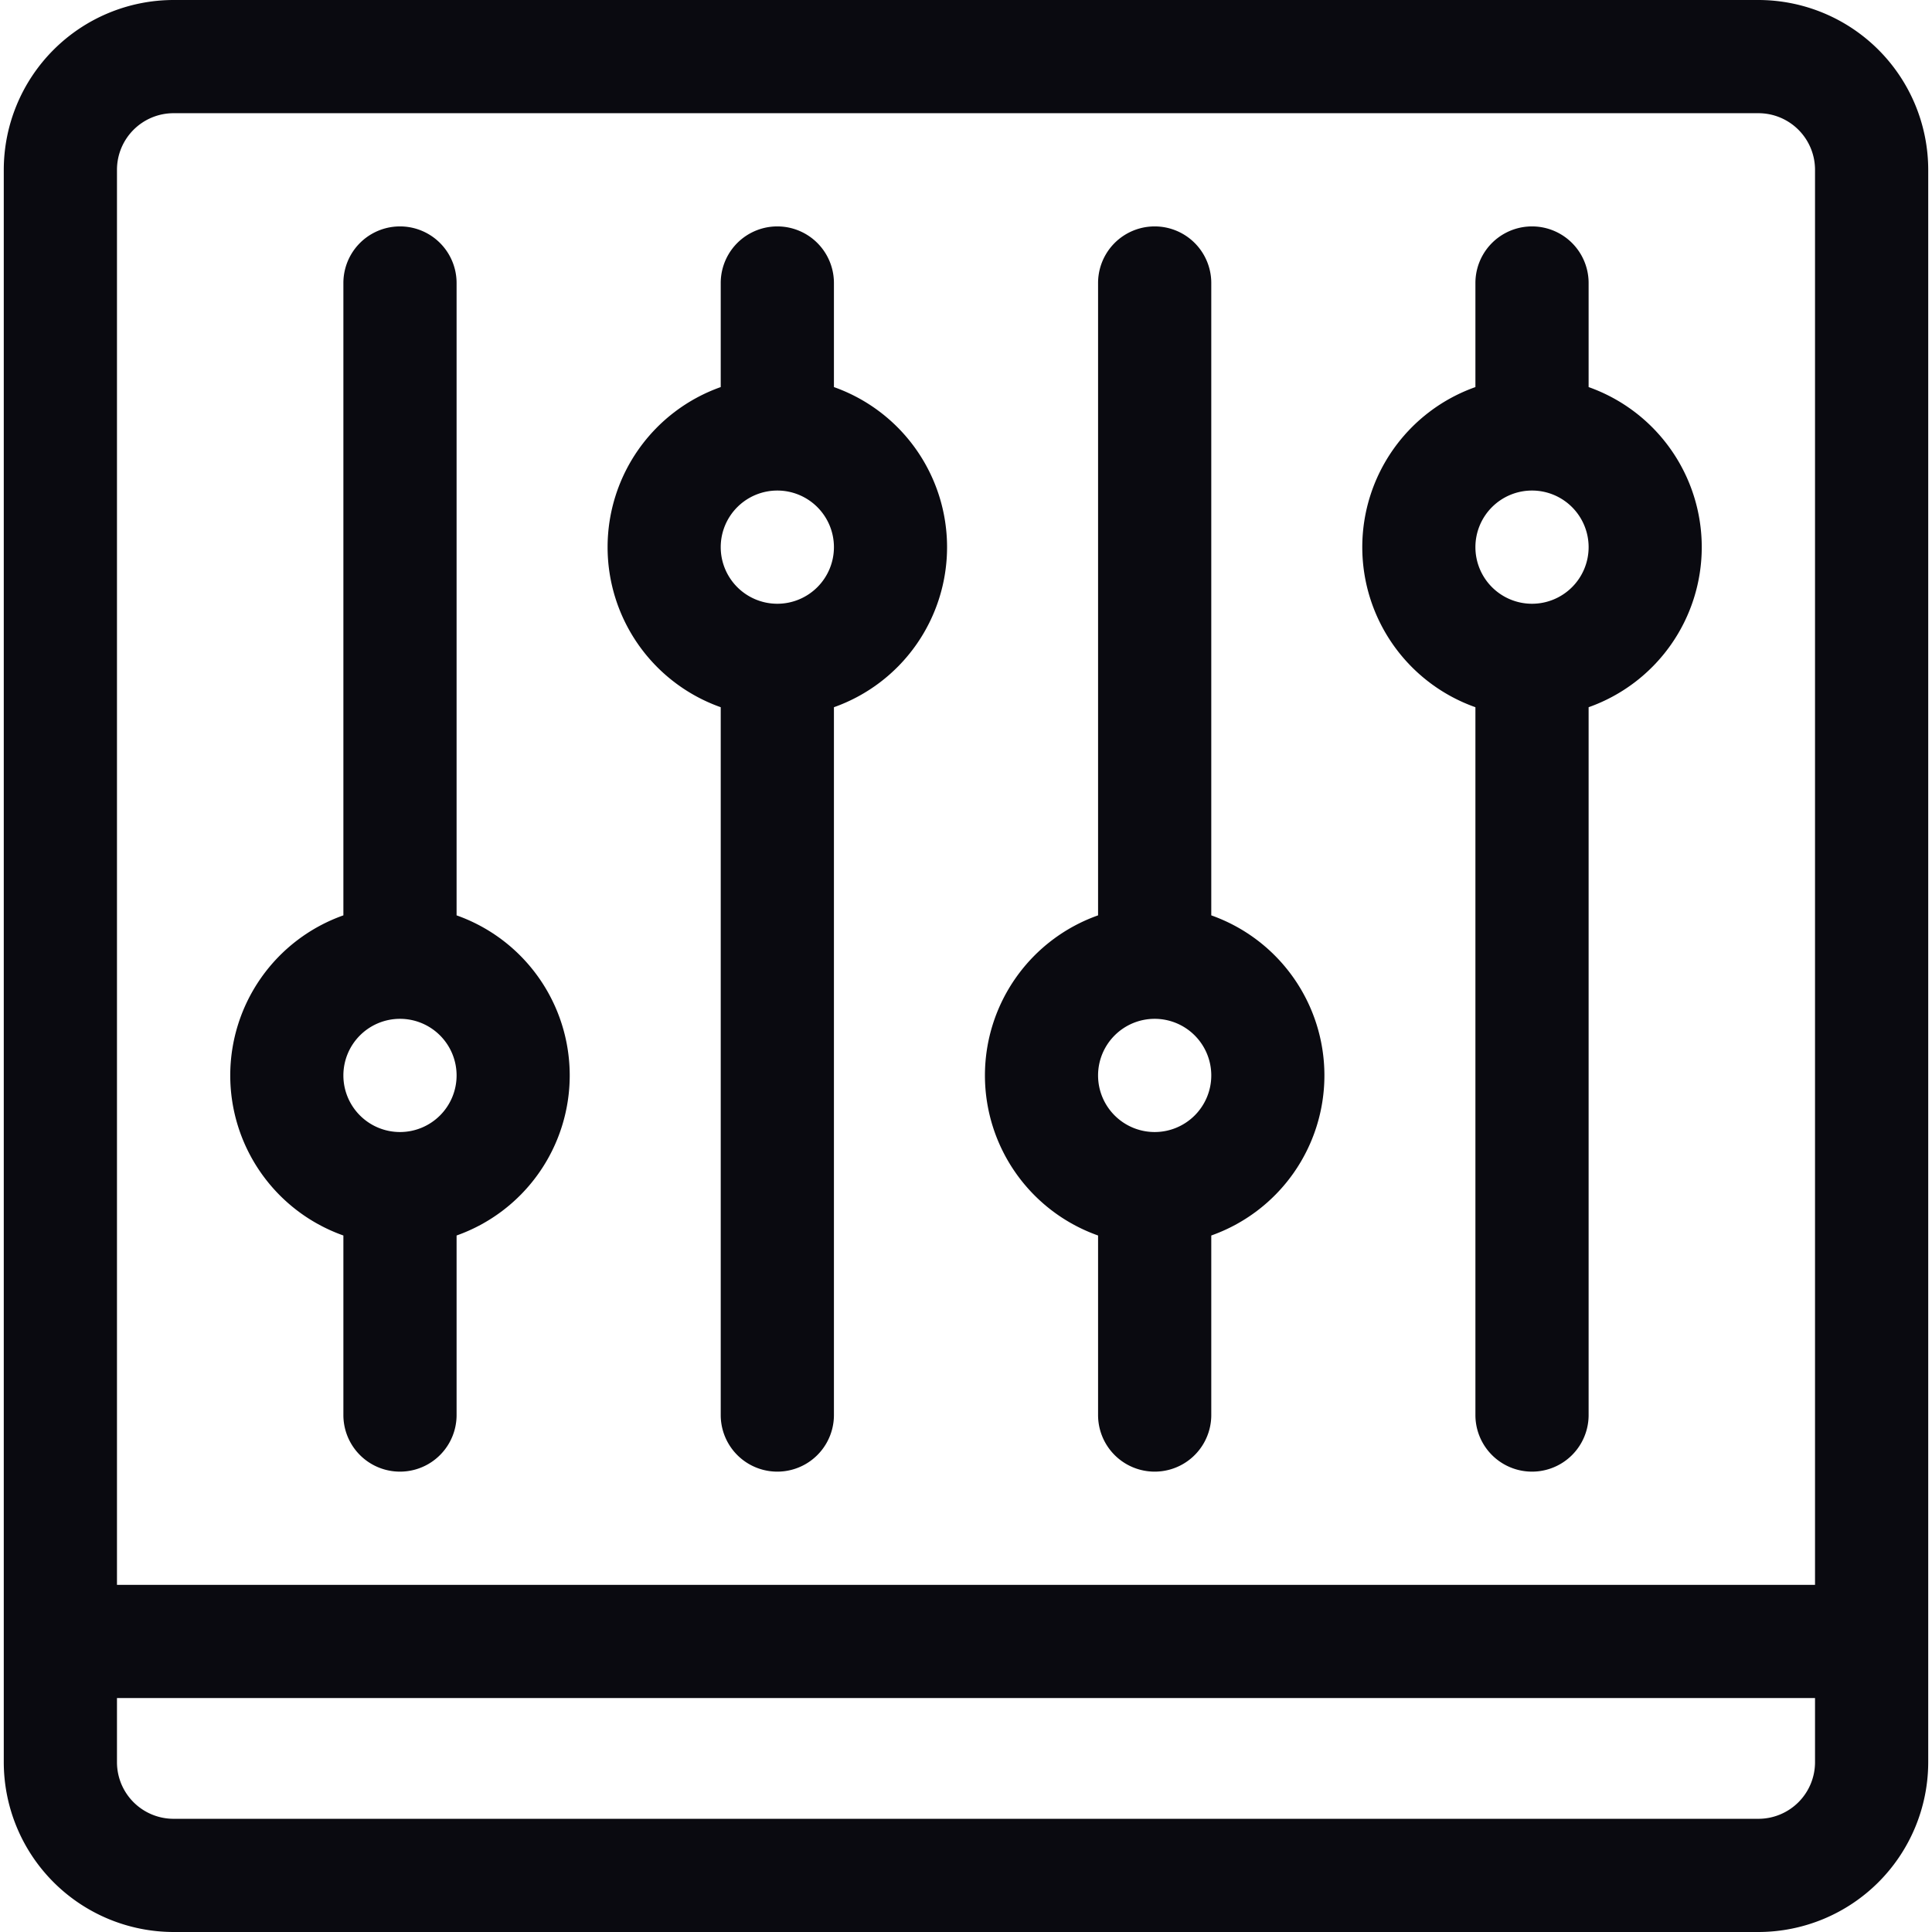
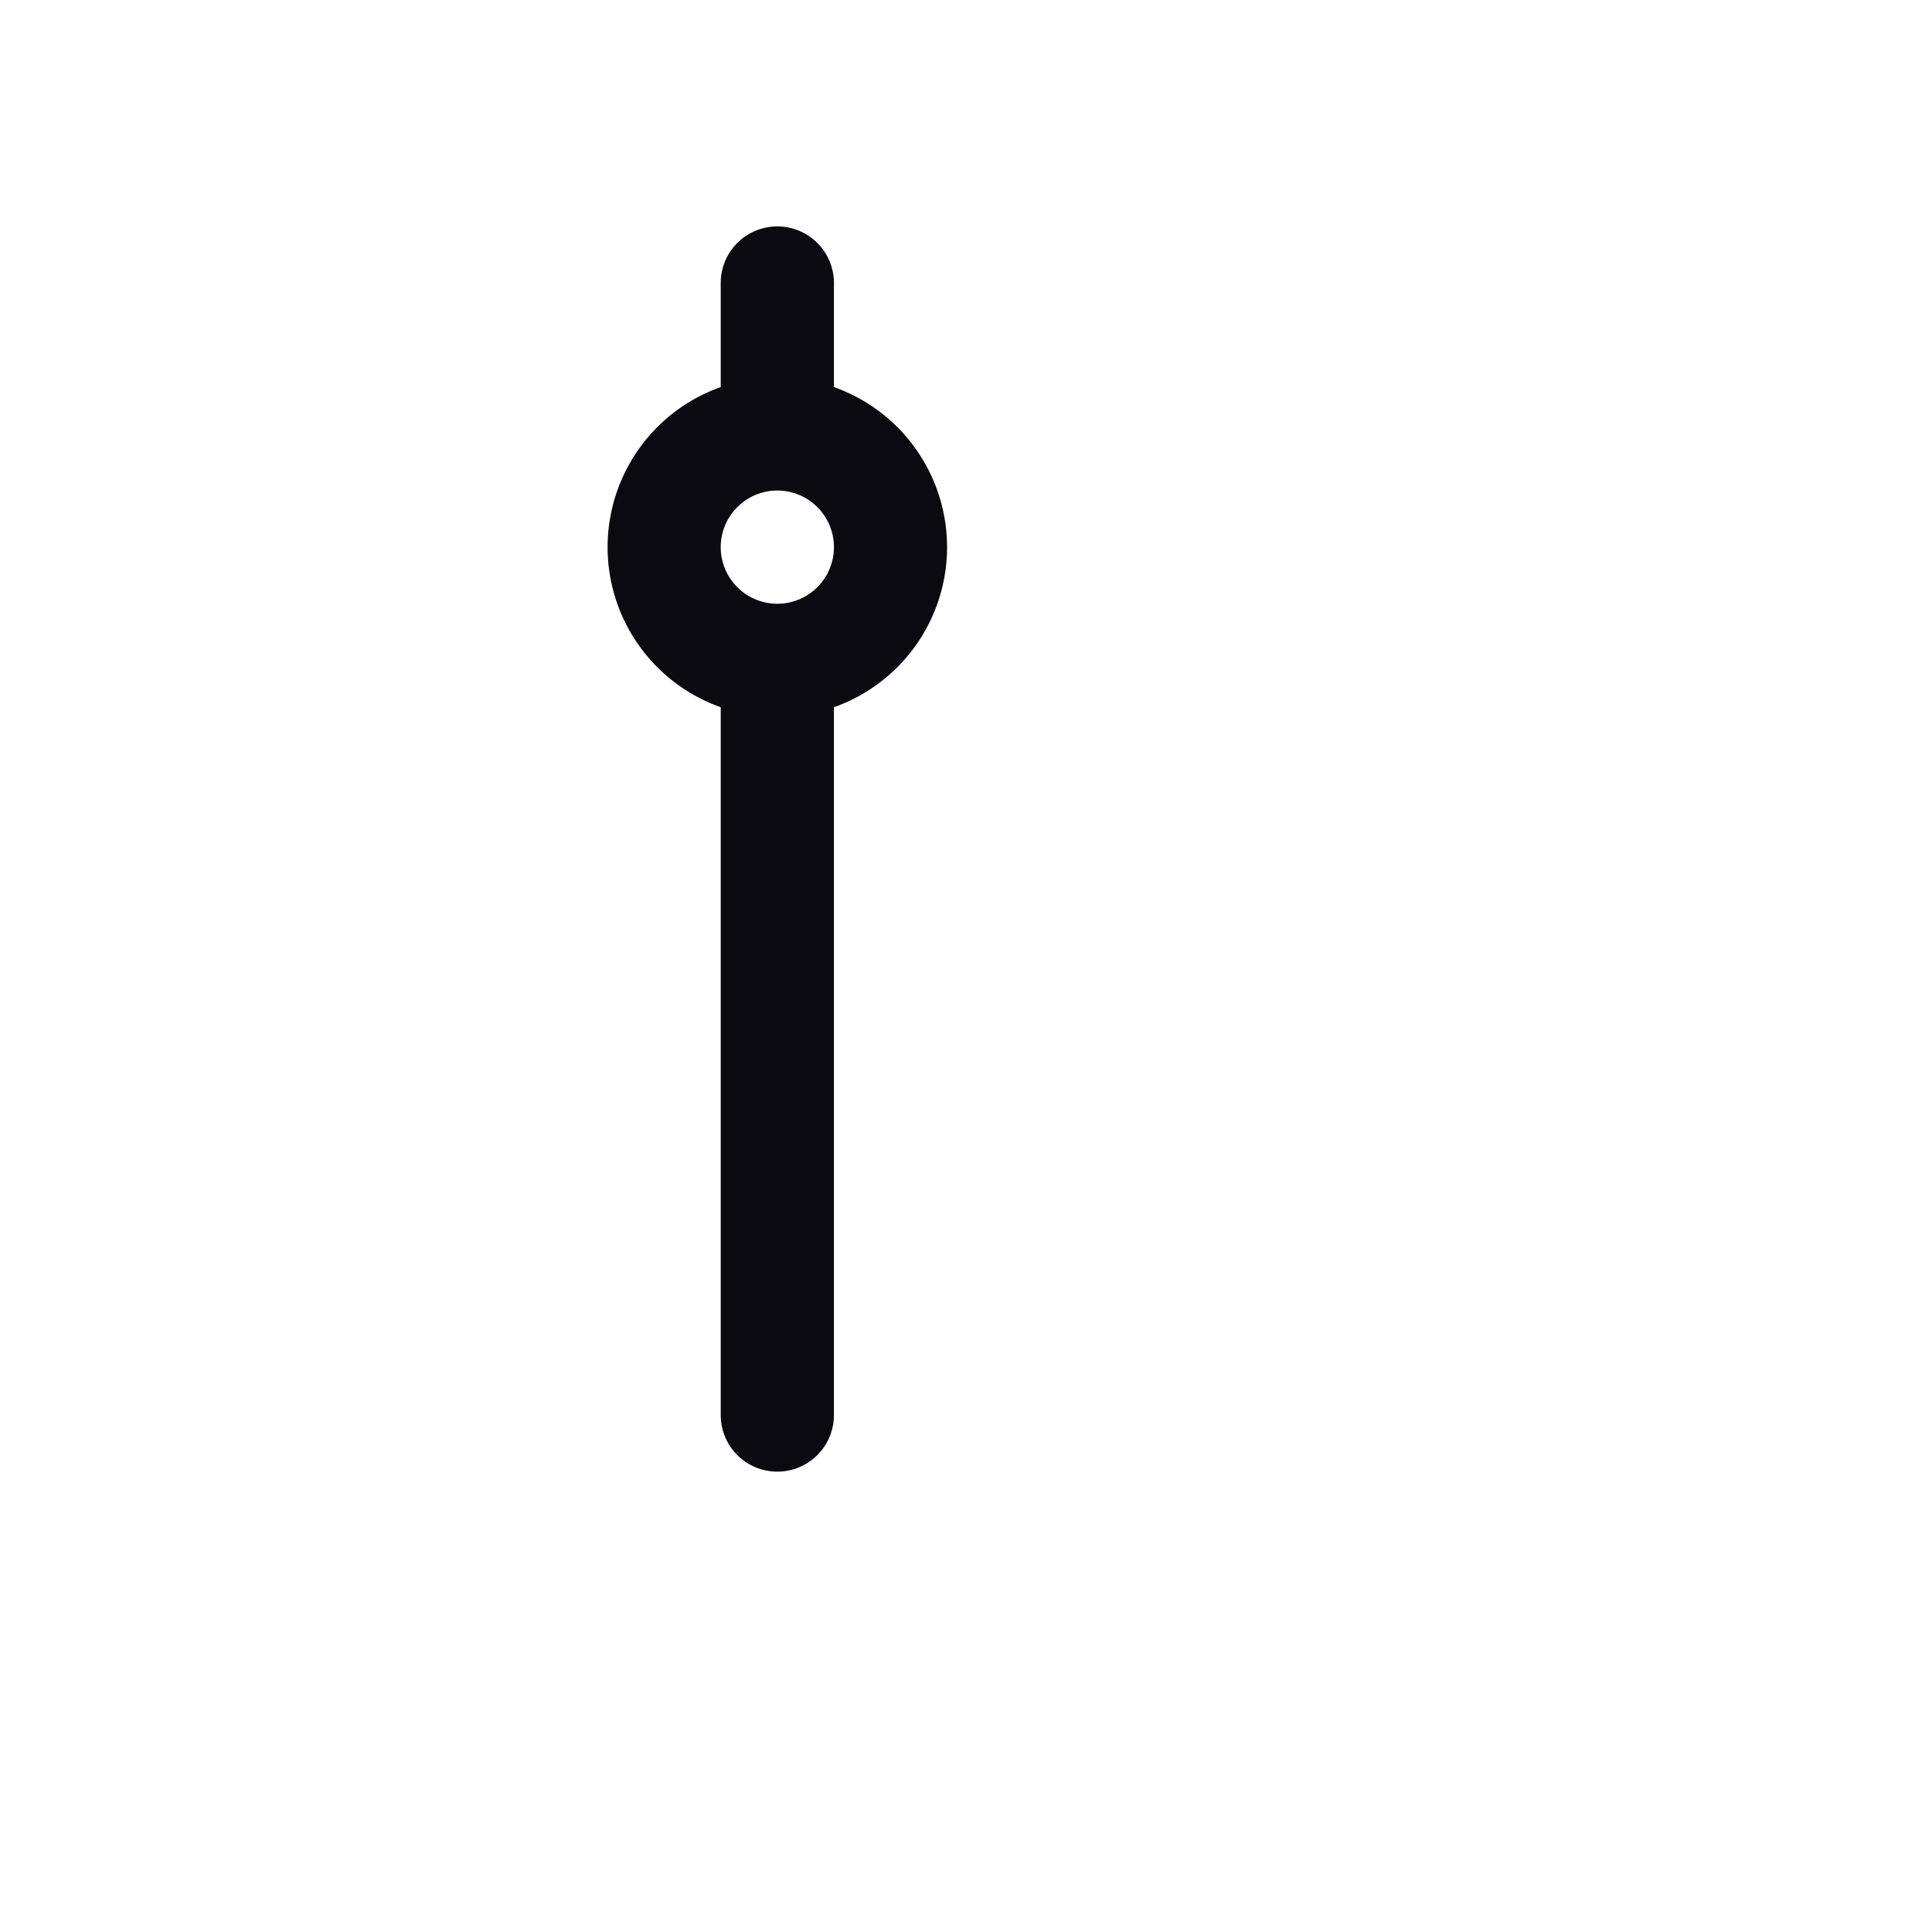
<svg xmlns="http://www.w3.org/2000/svg" id="Capa_1" data-name="Capa 1" viewBox="0 0 512 512">
  <defs>
    <style>.cls-1{fill:#0a0a10;}</style>
  </defs>
-   <path class="cls-1" d="M466,0H46A45.05,45.05,0,0,0,1,45V467a45.05,45.05,0,0,0,45,45H466a45.05,45.05,0,0,0,45-45V45A45.05,45.05,0,0,0,466,0ZM31,45A15,15,0,0,1,46,30H466a15,15,0,0,1,15,15V420H31ZM481,467a15,15,0,0,1-15,15H46a15,15,0,0,1-15-15V450H481Z" />
-   <path class="cls-1" d="M321,242.58V75a15,15,0,0,0-30,0V242.58a45,45,0,0,0,0,84.84V375a15,15,0,0,0,30,0V327.42a45,45,0,0,0,0-84.84ZM306,300a15,15,0,1,1,15-15A15,15,0,0,1,306,300Z" />
-   <path class="cls-1" d="M421,102.58V75a15,15,0,0,0-30,0v27.58a45,45,0,0,0,0,84.84V375a15,15,0,0,0,30,0V187.42a45,45,0,0,0,0-84.84ZM406,160a15,15,0,1,1,15-15A15,15,0,0,1,406,160Z" />
  <path class="cls-1" d="M221,102.58V75a15,15,0,0,0-30,0v27.58a45,45,0,0,0,0,84.84V375a15,15,0,0,0,30,0V187.42a45,45,0,0,0,0-84.84ZM206,160a15,15,0,1,1,15-15A15,15,0,0,1,206,160Z" />
-   <path class="cls-1" d="M121,242.58V75a15,15,0,0,0-30,0V242.58a45,45,0,0,0,0,84.84V375a15,15,0,0,0,30,0V327.42a45,45,0,0,0,0-84.84ZM106,300a15,15,0,1,1,15-15A15,15,0,0,1,106,300Z" />
</svg>